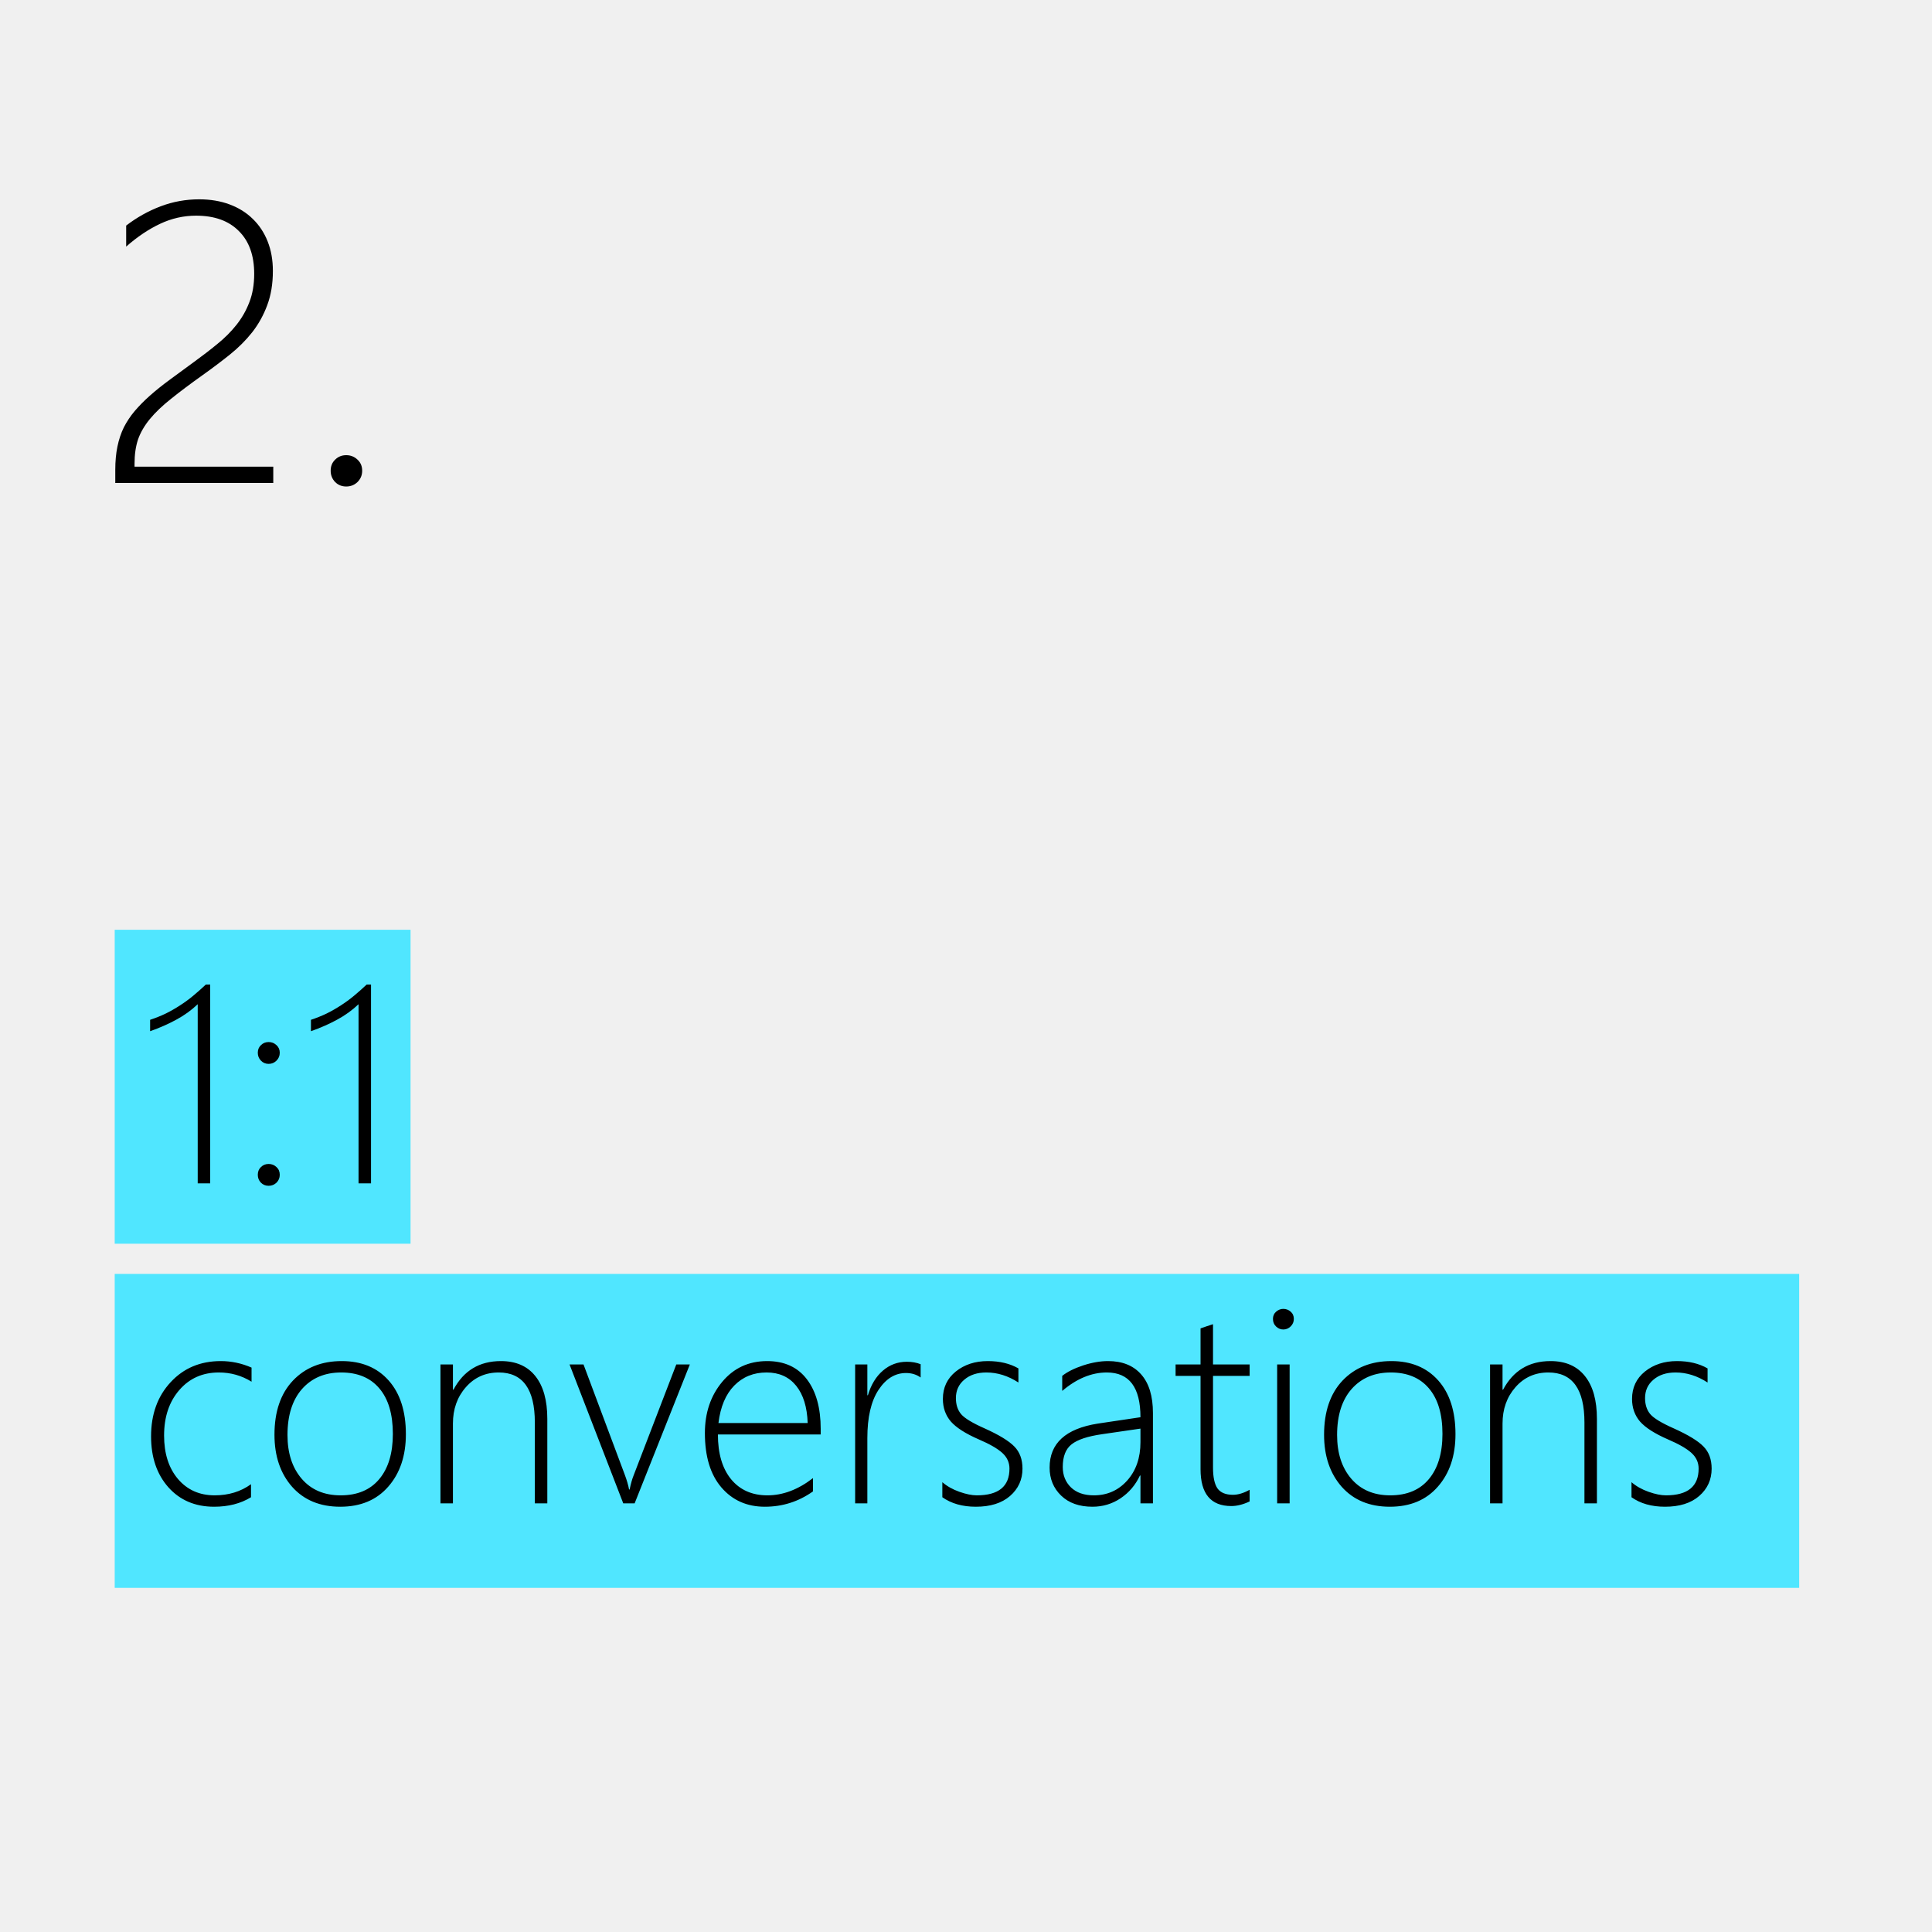
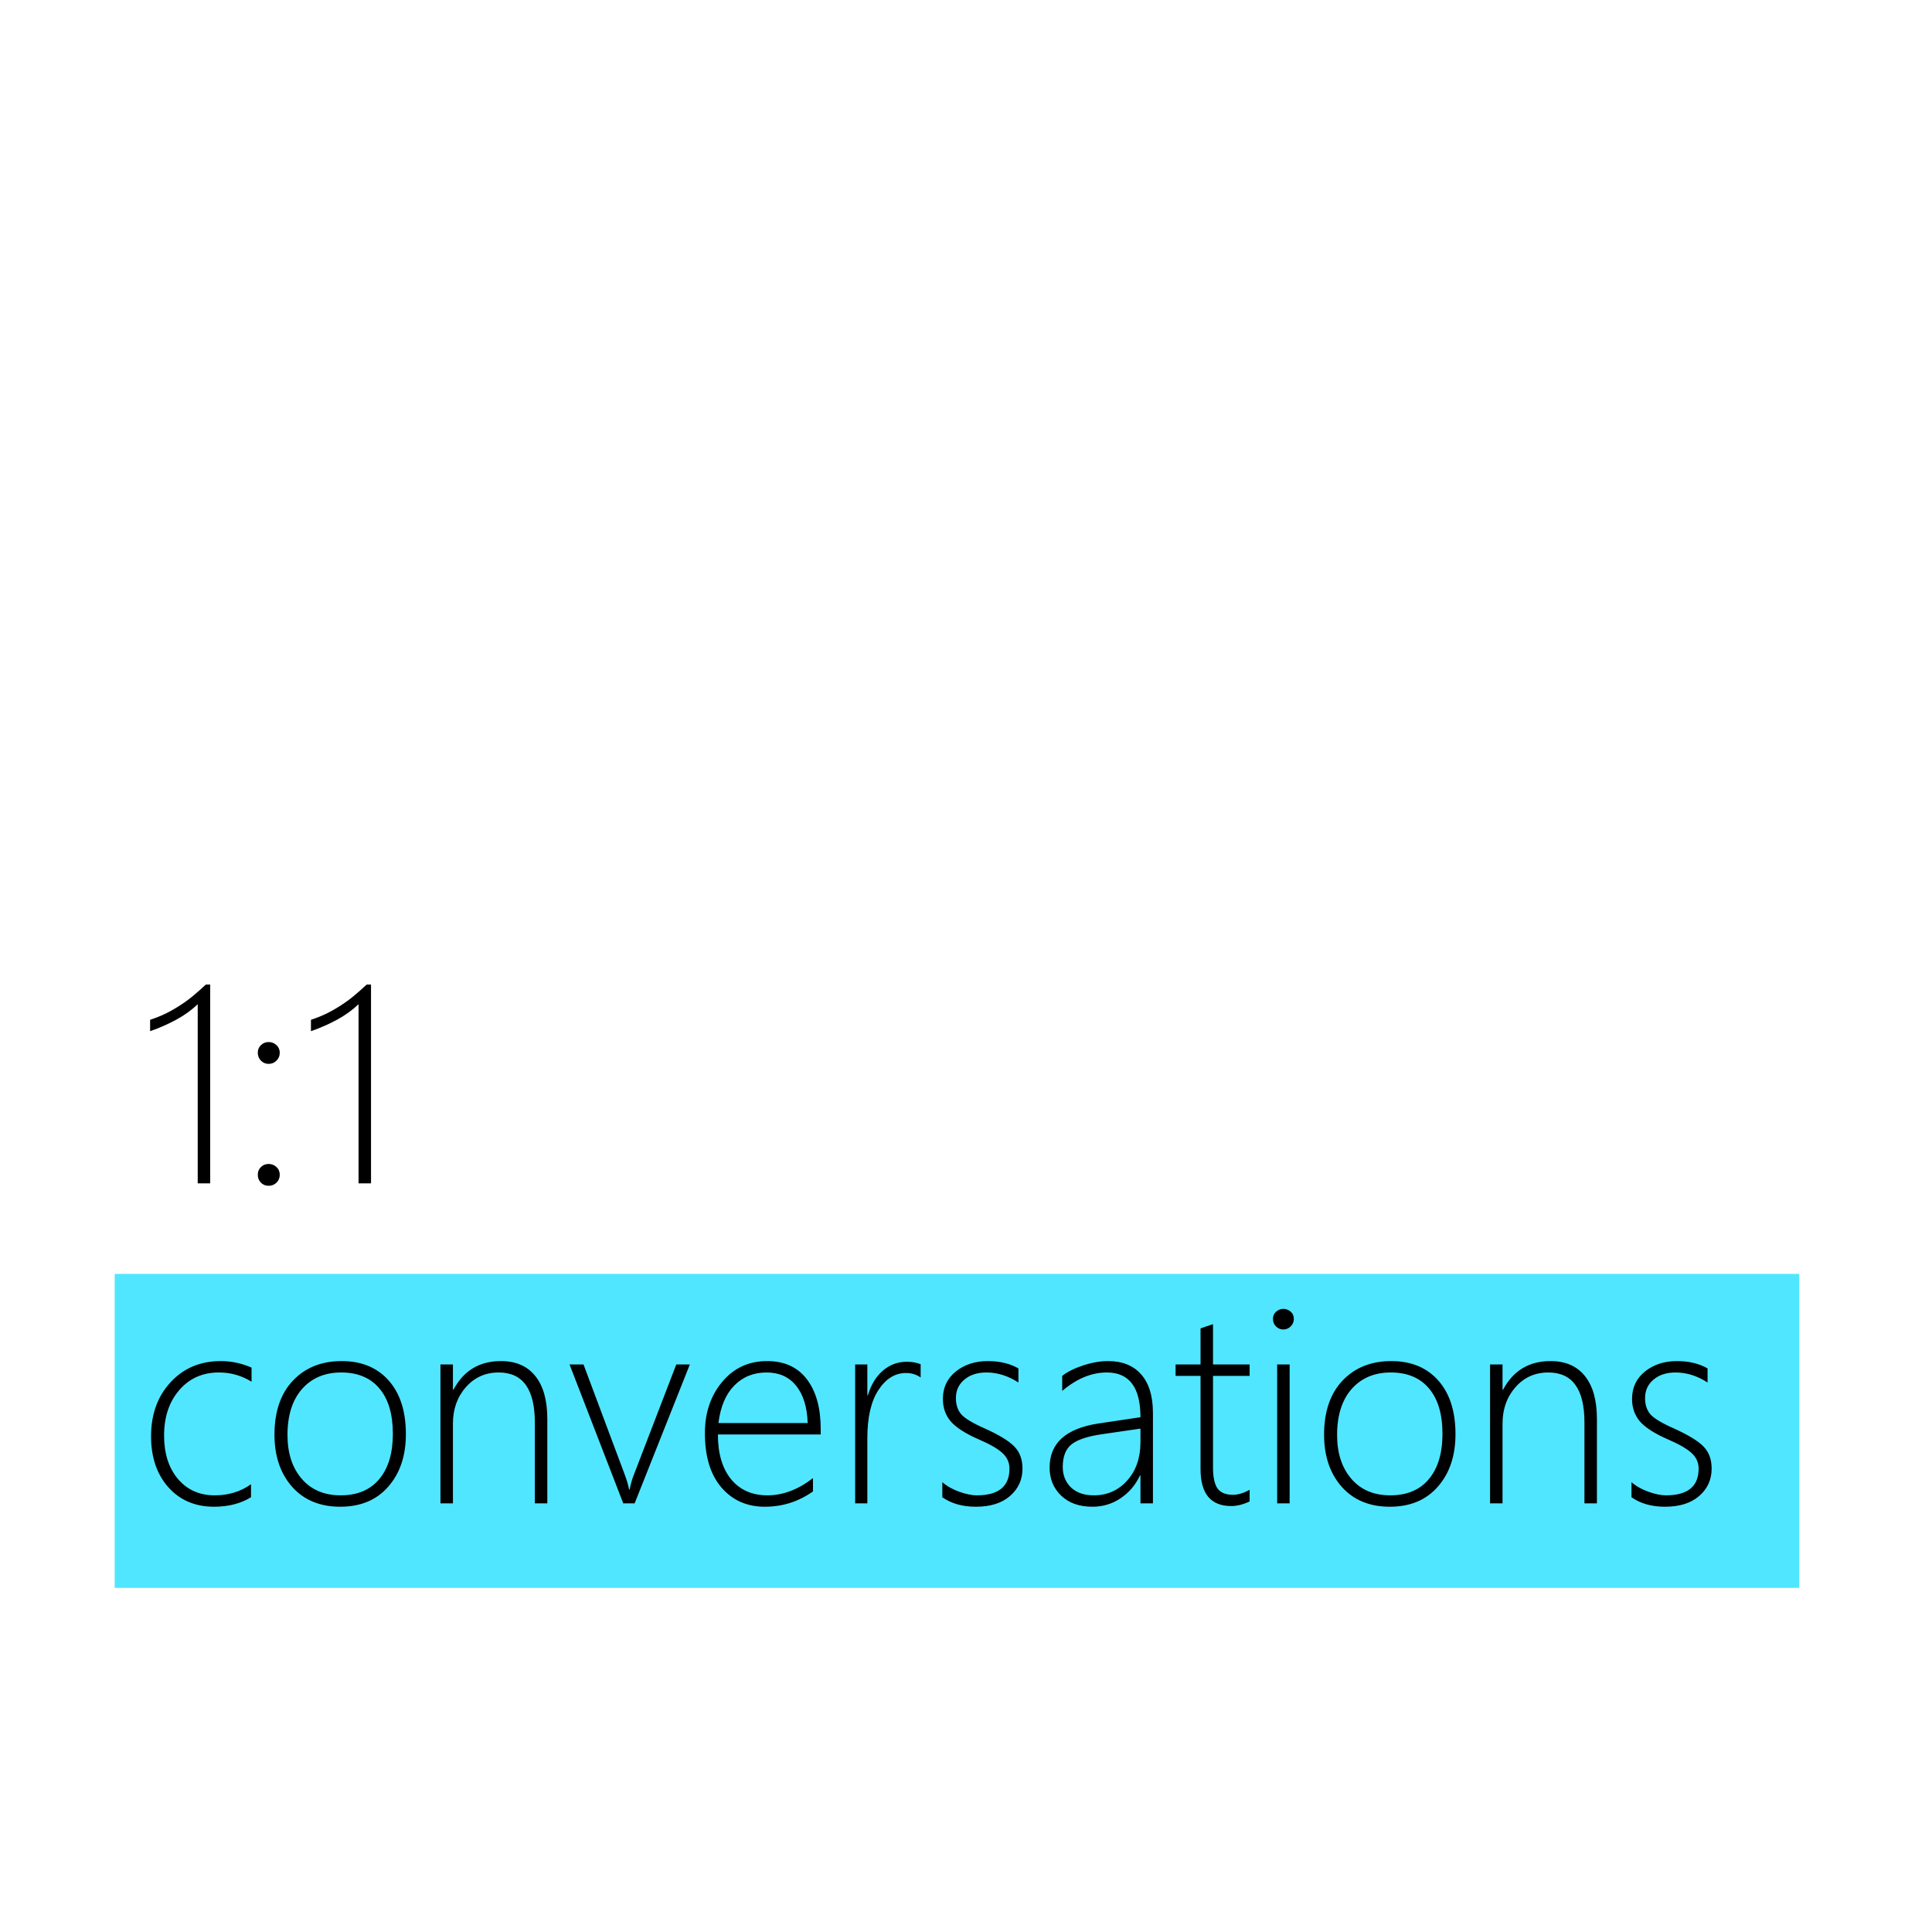
<svg xmlns="http://www.w3.org/2000/svg" width="320" height="320" viewBox="0 0 320 320" fill="none">
-   <rect width="320" height="320" fill="#F0F0F0" />
-   <path d="M19.094 80V77.841C19.094 76.401 19.212 75.112 19.448 73.974C19.685 72.814 20.039 71.75 20.512 70.783C21.006 69.816 21.607 68.914 22.316 68.076C23.047 67.217 23.885 66.368 24.83 65.53C25.797 64.671 26.882 63.801 28.085 62.92C29.31 62.018 30.642 61.04 32.081 59.987C33.477 58.977 34.777 57.978 35.98 56.99C37.205 56.002 38.269 54.938 39.171 53.8C40.073 52.661 40.782 51.415 41.298 50.062C41.835 48.687 42.103 47.118 42.103 45.356C42.103 42.306 41.255 39.942 39.558 38.267C37.882 36.569 35.519 35.721 32.468 35.721C30.405 35.721 28.418 36.172 26.506 37.074C24.594 37.977 22.725 39.233 20.898 40.845V37.364C22.66 36.011 24.561 34.947 26.602 34.174C28.644 33.4 30.77 33.014 32.983 33.014C34.831 33.014 36.507 33.293 38.011 33.852C39.515 34.41 40.793 35.205 41.846 36.236C42.92 37.268 43.747 38.514 44.327 39.975C44.907 41.435 45.197 43.068 45.197 44.873C45.197 47 44.886 48.891 44.263 50.545C43.661 52.178 42.834 53.671 41.781 55.024C40.728 56.356 39.493 57.592 38.075 58.73C36.679 59.848 35.196 60.965 33.628 62.082C31.544 63.565 29.782 64.886 28.343 66.046C26.903 67.185 25.732 68.302 24.83 69.397C23.928 70.493 23.273 71.621 22.864 72.781C22.477 73.941 22.284 75.284 22.284 76.81V77.293H45.262V80H19.094ZM57.347 80.58C56.616 80.58 56.004 80.333 55.51 79.839C55.016 79.323 54.769 78.7 54.769 77.97C54.769 77.218 55.016 76.606 55.51 76.133C56.004 75.639 56.616 75.392 57.347 75.392C58.077 75.392 58.7 75.639 59.216 76.133C59.731 76.606 59.989 77.218 59.989 77.97C59.989 78.7 59.731 79.323 59.216 79.839C58.7 80.333 58.077 80.58 57.347 80.58Z" fill="black" />
  <rect x="19" y="211" width="279" height="52" fill="#50E6FF" />
-   <rect x="19" y="154" width="49" height="52" fill="#50E6FF" />
  <path d="M34.815 163.072V196H32.748V166.329C31.715 167.317 30.532 168.171 29.199 168.89C27.881 169.608 26.436 170.245 24.864 170.799V168.912C25.808 168.598 26.684 168.246 27.492 167.856C28.301 167.452 29.072 167.01 29.806 166.531C30.554 166.052 31.273 165.528 31.962 164.959C32.666 164.375 33.377 163.746 34.096 163.072H34.815ZM44.495 176.212C43.986 176.212 43.559 176.032 43.215 175.673C42.87 175.313 42.698 174.879 42.698 174.37C42.698 173.861 42.87 173.442 43.215 173.112C43.559 172.768 43.986 172.596 44.495 172.596C45.004 172.596 45.438 172.768 45.798 173.112C46.157 173.442 46.337 173.861 46.337 174.37C46.337 174.879 46.157 175.313 45.798 175.673C45.438 176.032 45.004 176.212 44.495 176.212ZM44.495 196.404C43.986 196.404 43.559 196.232 43.215 195.888C42.87 195.528 42.698 195.094 42.698 194.585C42.698 194.061 42.87 193.634 43.215 193.305C43.559 192.96 43.986 192.788 44.495 192.788C45.004 192.788 45.438 192.96 45.798 193.305C46.157 193.634 46.337 194.061 46.337 194.585C46.337 195.094 46.157 195.528 45.798 195.888C45.438 196.232 45.004 196.404 44.495 196.404ZM61.453 163.072V196H59.387V166.329C58.353 167.317 57.171 168.171 55.838 168.89C54.52 169.608 53.075 170.245 51.503 170.799V168.912C52.446 168.598 53.322 168.246 54.131 167.856C54.94 167.452 55.711 167.01 56.444 166.531C57.193 166.052 57.912 165.528 58.601 164.959C59.304 164.375 60.016 163.746 60.734 163.072H61.453ZM41.575 247.989C39.868 249.037 37.832 249.562 35.466 249.562C32.336 249.562 29.813 248.491 27.896 246.35C25.98 244.193 25.021 241.378 25.021 237.904C25.021 234.251 26.1 231.263 28.256 228.942C30.412 226.606 33.182 225.438 36.566 225.438C38.318 225.438 40.018 225.798 41.665 226.517V228.853C40.018 227.834 38.214 227.325 36.252 227.325C33.557 227.325 31.37 228.299 29.693 230.245C28.016 232.177 27.178 234.685 27.178 237.77C27.178 240.749 27.941 243.145 29.469 244.957C31.011 246.769 33.04 247.675 35.556 247.675C37.862 247.675 39.868 247.061 41.575 245.833V247.989ZM56.355 249.562C53 249.562 50.342 248.461 48.381 246.26C46.434 244.044 45.461 241.169 45.461 237.635C45.461 233.816 46.479 230.829 48.516 228.673C50.567 226.517 53.262 225.438 56.602 225.438C59.881 225.438 62.471 226.509 64.373 228.65C66.275 230.792 67.226 233.757 67.226 237.545C67.226 241.124 66.252 244.021 64.306 246.237C62.374 248.453 59.724 249.562 56.355 249.562ZM56.512 227.325C53.801 227.325 51.638 228.239 50.02 230.065C48.418 231.892 47.617 234.43 47.617 237.68C47.617 240.689 48.403 243.108 49.976 244.935C51.548 246.761 53.697 247.675 56.422 247.675C59.192 247.675 61.326 246.776 62.823 244.979C64.321 243.183 65.069 240.689 65.069 237.5C65.069 234.221 64.321 231.705 62.823 229.953C61.341 228.201 59.237 227.325 56.512 227.325ZM88.586 249V235.613C88.586 230.088 86.594 227.325 82.611 227.325C80.395 227.325 78.576 228.141 77.153 229.773C75.731 231.391 75.019 233.397 75.019 235.793V249H72.953V226H75.019V230.178H75.109C76.787 227.018 79.407 225.438 82.971 225.438C85.456 225.438 87.358 226.27 88.676 227.932C89.993 229.579 90.652 231.937 90.652 235.007V249H88.586ZM105.117 249H103.23L94.336 226H96.649L103.5 244.306C103.829 245.189 104.062 245.99 104.196 246.709H104.286C104.481 245.766 104.698 244.994 104.938 244.396L112.013 226H114.259L105.117 249ZM118.908 237.59C118.908 240.749 119.634 243.22 121.087 245.002C122.554 246.784 124.561 247.675 127.106 247.675C129.682 247.675 132.198 246.724 134.653 244.822V247.023C132.272 248.715 129.615 249.562 126.68 249.562C123.715 249.562 121.319 248.498 119.492 246.372C117.665 244.246 116.752 241.243 116.752 237.365C116.752 234.011 117.703 231.188 119.604 228.897C121.521 226.591 124.007 225.438 127.062 225.438C129.922 225.438 132.115 226.442 133.643 228.448C135.17 230.455 135.934 233.195 135.934 236.669V237.59H118.908ZM133.777 235.703C133.688 233.053 133.051 230.994 131.868 229.526C130.685 228.059 129.053 227.325 126.972 227.325C124.815 227.325 123.026 228.051 121.604 229.504C120.196 230.941 119.327 233.008 118.998 235.703H133.777ZM152.487 228.156C151.799 227.662 150.99 227.415 150.062 227.415C148.25 227.415 146.73 228.351 145.502 230.223C144.274 232.094 143.66 234.752 143.66 238.196V249H141.639V226H143.66V231.099H143.75C144.274 229.347 145.105 227.984 146.243 227.011C147.381 226.037 148.699 225.551 150.196 225.551C151.05 225.551 151.813 225.686 152.487 225.955V228.156ZM156.081 247.989V245.496C156.86 246.17 157.803 246.701 158.911 247.091C160.019 247.48 160.978 247.675 161.786 247.675C165.395 247.675 167.199 246.2 167.199 243.25C167.199 242.232 166.802 241.363 166.009 240.645C165.215 239.926 163.927 239.185 162.146 238.421C159.944 237.463 158.395 236.474 157.496 235.456C156.613 234.423 156.171 233.173 156.171 231.705C156.171 229.833 156.882 228.321 158.305 227.168C159.742 226.015 161.509 225.438 163.605 225.438C165.582 225.438 167.274 225.843 168.682 226.651V228.987C166.975 227.879 165.208 227.325 163.381 227.325C161.868 227.325 160.648 227.722 159.72 228.516C158.791 229.294 158.327 230.312 158.327 231.57C158.327 232.663 158.619 233.554 159.203 234.243C159.787 234.917 161.075 235.696 163.066 236.579C165.462 237.657 167.109 238.66 168.008 239.589C168.906 240.502 169.355 241.723 169.355 243.25C169.355 245.077 168.667 246.589 167.289 247.787C165.926 248.97 164.04 249.562 161.629 249.562C159.413 249.562 157.563 249.037 156.081 247.989ZM188.896 249V244.396H188.807C188.073 245.968 187.002 247.226 185.595 248.169C184.202 249.097 182.652 249.562 180.945 249.562C178.759 249.562 177.03 248.948 175.757 247.72C174.484 246.492 173.848 244.942 173.848 243.07C173.848 239.057 176.506 236.632 181.821 235.793L188.896 234.737C188.896 229.796 187.04 227.325 183.326 227.325C180.796 227.325 178.332 228.343 175.937 230.38V227.887C176.79 227.213 177.943 226.636 179.396 226.157C180.863 225.678 182.241 225.438 183.528 225.438C185.894 225.438 187.721 226.172 189.009 227.64C190.312 229.107 190.963 231.241 190.963 234.041V249H188.896ZM182.562 237.545C180.152 237.889 178.46 238.451 177.486 239.229C176.513 239.993 176.026 241.243 176.026 242.98C176.026 244.343 176.476 245.466 177.374 246.35C178.287 247.233 179.553 247.675 181.17 247.675C183.386 247.675 185.228 246.859 186.695 245.227C188.163 243.579 188.896 241.461 188.896 238.87V236.624L182.562 237.545ZM206.978 248.686C205.899 249.195 204.889 249.449 203.945 249.449C200.546 249.449 198.847 247.413 198.847 243.34V227.887H194.714V226H198.847V220.025C199.176 219.906 199.521 219.786 199.88 219.666C200.239 219.561 200.584 219.449 200.913 219.329V226H206.978V227.887H200.913V243.07C200.913 244.658 201.16 245.811 201.654 246.529C202.163 247.233 203.017 247.585 204.215 247.585C205.068 247.585 205.989 247.308 206.978 246.754V248.686ZM212.548 220.205C212.099 220.205 211.702 220.04 211.357 219.711C211.013 219.382 210.841 218.962 210.841 218.453C210.841 217.959 211.013 217.562 211.357 217.263C211.717 216.948 212.114 216.791 212.548 216.791C213.012 216.791 213.416 216.941 213.761 217.24C214.12 217.54 214.3 217.944 214.3 218.453C214.3 218.932 214.128 219.344 213.783 219.688C213.439 220.033 213.027 220.205 212.548 220.205ZM211.537 249V226H213.604V249H211.537ZM230.202 249.562C226.848 249.562 224.19 248.461 222.229 246.26C220.282 244.044 219.309 241.169 219.309 237.635C219.309 233.816 220.327 230.829 222.363 228.673C224.415 226.517 227.11 225.438 230.449 225.438C233.729 225.438 236.319 226.509 238.221 228.65C240.122 230.792 241.073 233.757 241.073 237.545C241.073 241.124 240.1 244.021 238.153 246.237C236.222 248.453 233.571 249.562 230.202 249.562ZM230.359 227.325C227.649 227.325 225.485 228.239 223.868 230.065C222.266 231.892 221.465 234.43 221.465 237.68C221.465 240.689 222.251 243.108 223.823 244.935C225.396 246.761 227.544 247.675 230.27 247.675C233.04 247.675 235.174 246.776 236.671 244.979C238.168 243.183 238.917 240.689 238.917 237.5C238.917 234.221 238.168 231.705 236.671 229.953C235.188 228.201 233.085 227.325 230.359 227.325ZM262.434 249V235.613C262.434 230.088 260.442 227.325 256.459 227.325C254.243 227.325 252.424 228.141 251.001 229.773C249.578 231.391 248.867 233.397 248.867 235.793V249H246.801V226H248.867V230.178H248.957C250.634 227.018 253.255 225.438 256.818 225.438C259.304 225.438 261.206 226.27 262.523 227.932C263.841 229.579 264.5 231.937 264.5 235.007V249H262.434ZM270.228 247.989V245.496C271.006 246.17 271.95 246.701 273.058 247.091C274.166 247.48 275.124 247.675 275.933 247.675C279.541 247.675 281.346 246.2 281.346 243.25C281.346 242.232 280.949 241.363 280.155 240.645C279.362 239.926 278.074 239.185 276.292 238.421C274.091 237.463 272.541 236.474 271.643 235.456C270.759 234.423 270.317 233.173 270.317 231.705C270.317 229.833 271.029 228.321 272.451 227.168C273.889 226.015 275.656 225.438 277.752 225.438C279.729 225.438 281.421 225.843 282.828 226.651V228.987C281.121 227.879 279.354 227.325 277.527 227.325C276.015 227.325 274.795 227.722 273.866 228.516C272.938 229.294 272.474 230.312 272.474 231.57C272.474 232.663 272.766 233.554 273.35 234.243C273.934 234.917 275.221 235.696 277.213 236.579C279.609 237.657 281.256 238.66 282.154 239.589C283.053 240.502 283.502 241.723 283.502 243.25C283.502 245.077 282.813 246.589 281.436 247.787C280.073 248.97 278.186 249.562 275.775 249.562C273.559 249.562 271.71 249.037 270.228 247.989Z" fill="black" />
</svg>